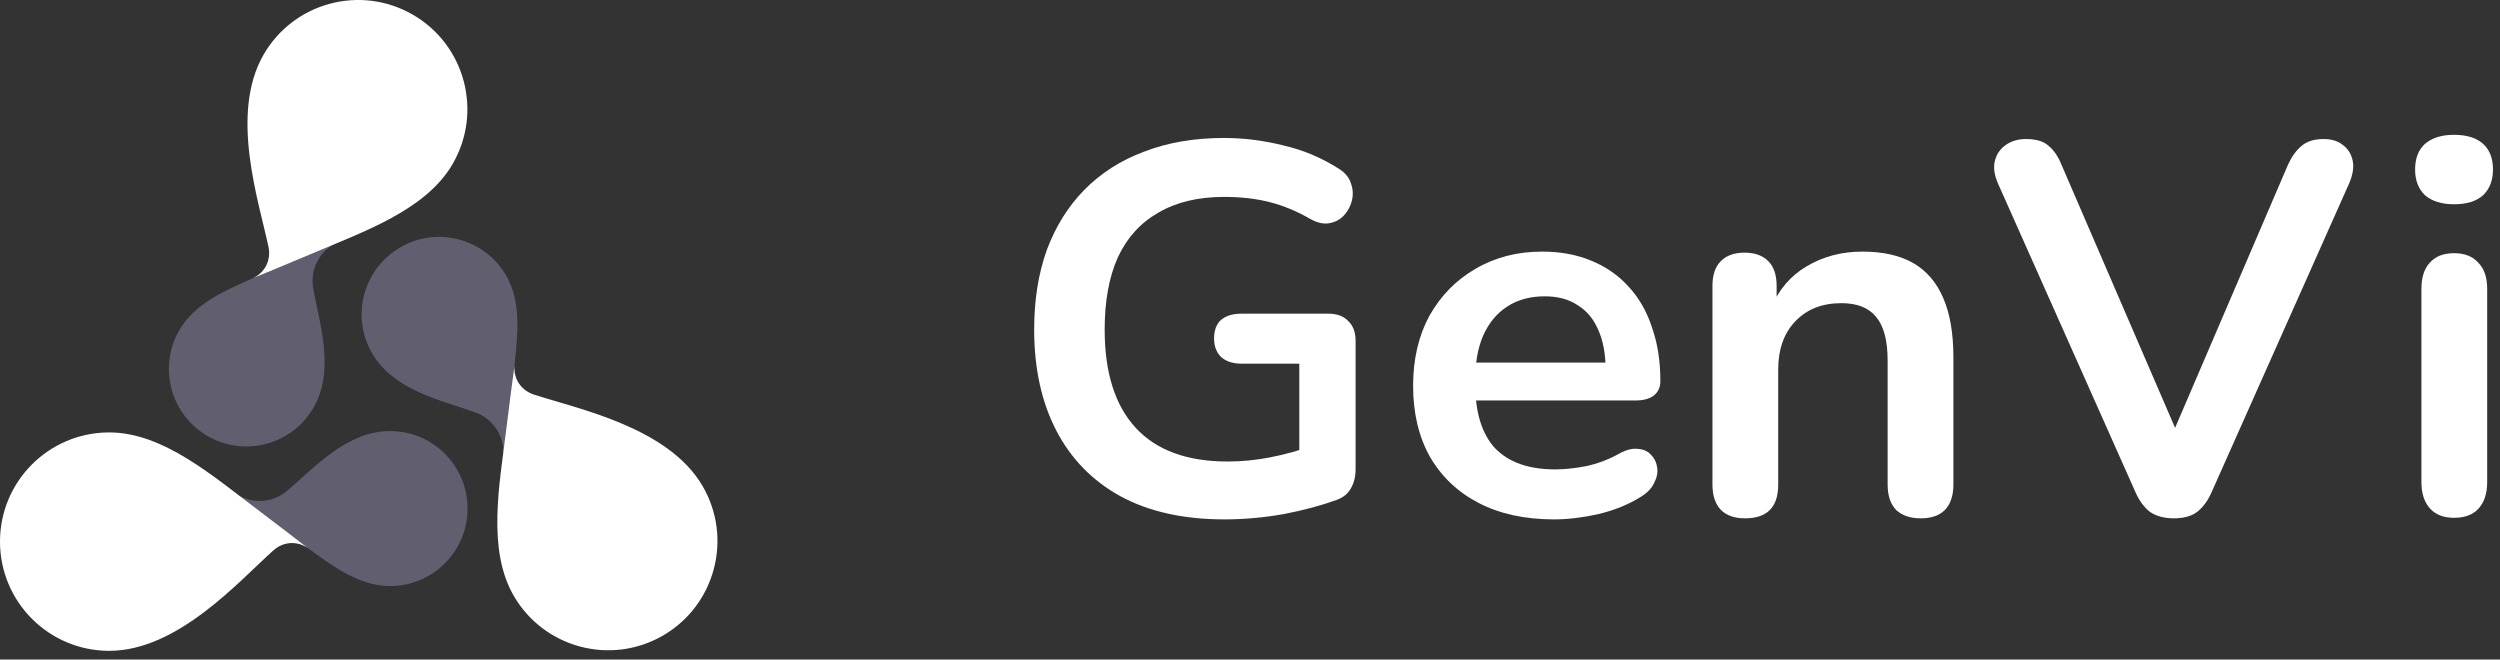
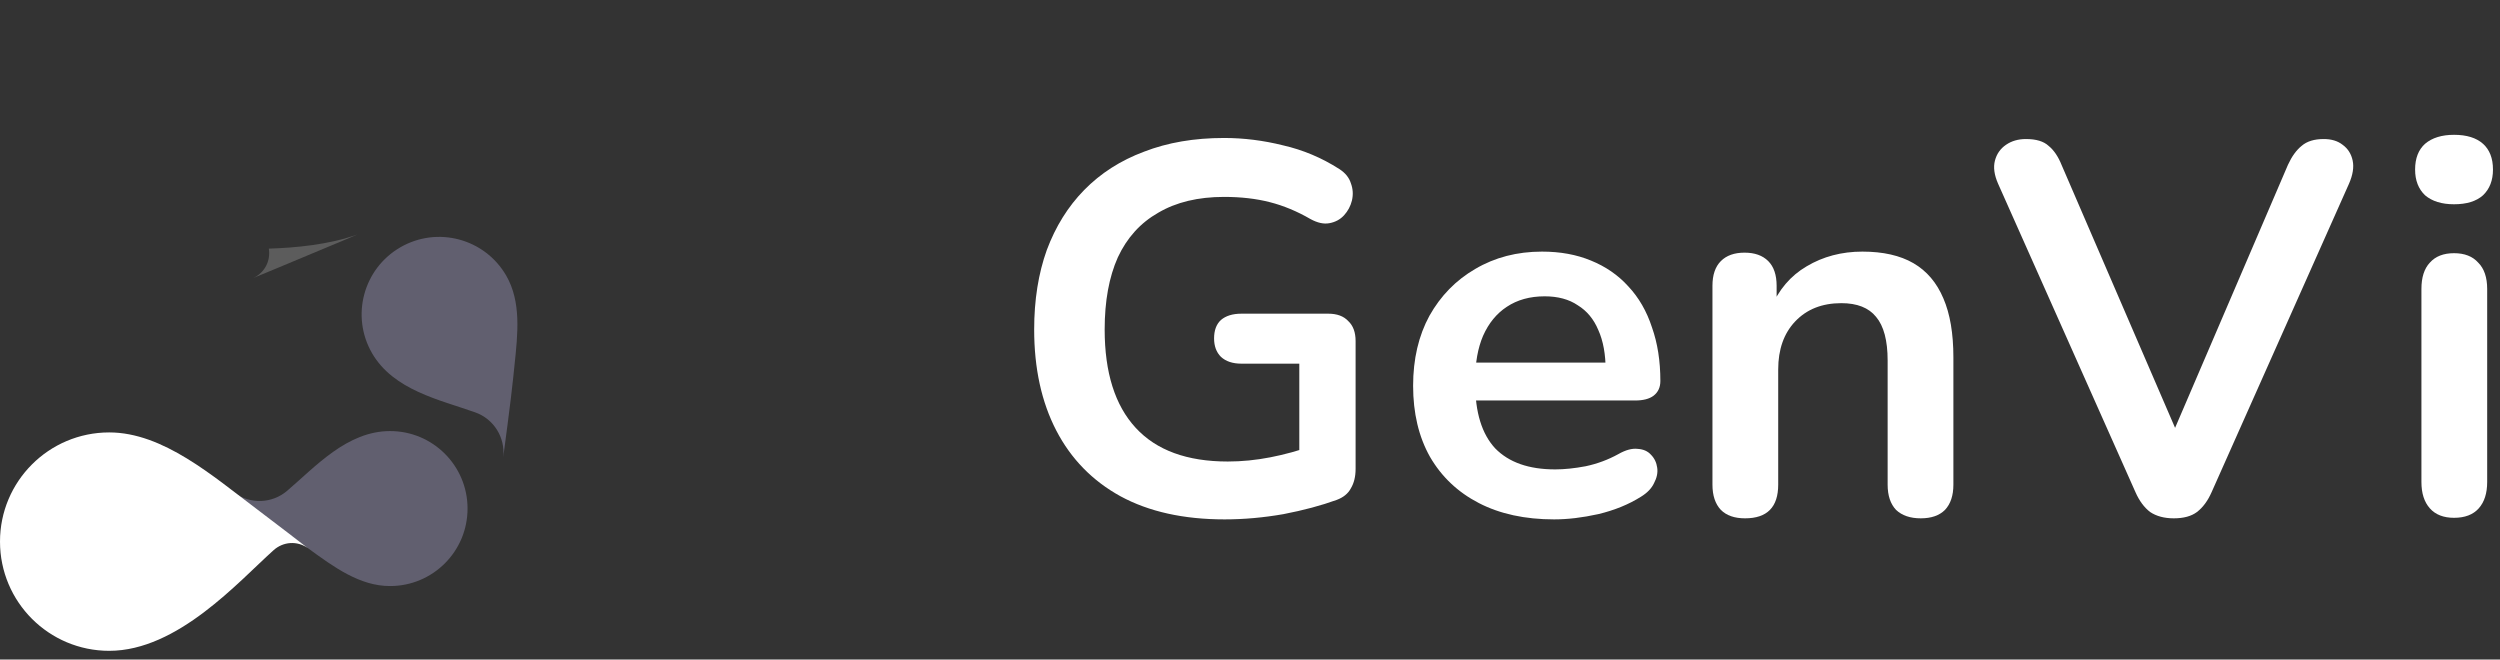
<svg xmlns="http://www.w3.org/2000/svg" width="163" height="43" viewBox="0 0 163 43" fill="none">
  <rect x="0" y="0" width="163" height="43" fill="#333333" stroke="none" />
  <g clip-path="url(#clip0_18096_4357)">
    <path d="M18.722 32C17.745 32.836 16.32 32.888 15.281 32.129C15.281 32.129 18.36 34.509 19.439 35.278C19.65 35.428 19.859 35.581 20.07 35.735C21.78 36.982 23.459 38.213 25.435 38.21C28.226 38.21 30.487 35.946 30.484 33.155C30.484 30.364 28.22 28.102 25.429 28.106C22.635 28.109 20.576 30.416 18.722 32Z" fill="#615F6F" />
    <path d="M20.068 35.734C19.373 35.246 18.466 35.308 17.835 35.875C15.558 37.912 11.591 42.431 7.124 42.434C3.189 42.434 0.003 39.251 2.20767e-06 35.317C-0.003 31.386 3.183 28.197 7.117 28.194C10.638 28.19 13.91 31.067 16.704 33.163C17.694 33.905 20.068 35.734 20.068 35.734Z" fill="white" />
-     <path d="M20.423 18.827C20.19 17.561 20.855 16.302 22.032 15.781C22.032 15.781 18.432 17.258 17.224 17.806C16.989 17.914 16.753 18.018 16.514 18.125C14.58 18.983 12.675 19.819 11.688 21.532C10.294 23.95 11.124 27.038 13.542 28.432C15.959 29.826 19.047 28.996 20.442 26.578C21.836 24.161 20.867 21.226 20.423 18.827Z" fill="#615F6F" />
-     <path d="M16.514 18.126C17.283 17.768 17.684 16.95 17.51 16.12C16.881 13.129 14.954 7.433 17.185 3.564C19.149 0.157 23.503 -1.011 26.91 0.953C30.317 2.917 31.484 7.271 29.52 10.678C27.761 13.727 23.634 15.124 20.423 16.496C19.284 16.984 16.514 18.126 16.514 18.126Z" fill="white" />
    <path d="M30.98 26.885C32.193 27.314 32.95 28.521 32.812 29.802C32.812 29.802 33.333 25.948 33.461 24.627C33.486 24.37 33.514 24.112 33.541 23.852C33.765 21.747 33.991 19.679 33.005 17.969C31.608 15.555 28.519 14.727 26.102 16.125C23.688 17.522 22.86 20.61 24.258 23.028C25.655 25.442 28.682 26.07 30.98 26.885Z" fill="#615F6F" />
-     <path d="M33.545 23.852C33.472 24.697 33.977 25.451 34.786 25.718C37.691 26.67 43.586 27.847 45.822 31.713C47.789 35.117 46.625 39.471 43.221 41.441C39.817 43.408 35.463 42.244 33.493 38.84C31.732 35.791 32.586 31.52 33.003 28.052C33.147 26.82 33.545 23.852 33.545 23.852Z" fill="white" />
-     <path opacity="0.2" d="M32.997 28.054C32.826 29.476 32.584 31.032 32.477 32.583C32.841 30.208 33.782 27.708 34.695 25.686C33.938 25.398 33.469 24.669 33.543 23.854C33.543 23.854 33.145 26.822 32.997 28.054Z" fill="white" />
-     <path opacity="0.2" d="M20.069 35.733C20.069 35.733 17.694 33.904 16.704 33.163C15.724 32.428 14.685 31.597 13.598 30.828C15.421 32.198 16.91 34.339 17.832 35.877C17.835 35.877 17.835 35.874 17.838 35.874C18.466 35.311 19.373 35.246 20.069 35.733Z" fill="white" />
    <path opacity="0.2" d="M17.527 16.21C17.655 17.01 17.257 17.779 16.516 18.125C16.516 18.125 19.285 16.983 20.425 16.498C21.338 16.109 22.322 15.717 23.305 15.285C21.47 15.956 19.218 16.161 17.527 16.21Z" fill="white" />
  </g>
  <path d="M79.844 33.864C77.169 33.864 74.905 33.361 73.053 32.355C71.224 31.348 69.829 29.919 68.868 28.067C67.908 26.215 67.428 24.02 67.428 21.481C67.428 19.561 67.702 17.834 68.251 16.302C68.823 14.77 69.634 13.466 70.686 12.392C71.761 11.294 73.064 10.459 74.597 9.888C76.129 9.293 77.867 8.996 79.81 8.996C81.091 8.996 82.371 9.156 83.652 9.476C84.955 9.773 86.179 10.288 87.322 11.02C87.711 11.271 87.962 11.58 88.076 11.946C88.214 12.312 88.237 12.689 88.145 13.078C88.054 13.444 87.882 13.764 87.631 14.038C87.379 14.312 87.059 14.484 86.67 14.553C86.304 14.621 85.893 14.53 85.435 14.278C84.567 13.775 83.686 13.409 82.794 13.181C81.903 12.952 80.908 12.838 79.81 12.838C78.118 12.838 76.689 13.181 75.523 13.867C74.356 14.53 73.476 15.502 72.882 16.782C72.31 18.063 72.024 19.629 72.024 21.481C72.024 24.294 72.698 26.432 74.048 27.895C75.397 29.359 77.398 30.091 80.05 30.091C80.965 30.091 81.891 29.999 82.829 29.816C83.766 29.633 84.681 29.382 85.573 29.062L84.715 31.017V23.711H80.942C80.37 23.711 79.924 23.562 79.604 23.265C79.307 22.968 79.158 22.567 79.158 22.064C79.158 21.538 79.307 21.138 79.604 20.864C79.924 20.59 80.37 20.452 80.942 20.452H86.602C87.173 20.452 87.608 20.612 87.905 20.933C88.225 21.23 88.385 21.664 88.385 22.236V30.571C88.385 31.074 88.282 31.497 88.076 31.84C87.894 32.183 87.585 32.434 87.15 32.595C86.144 32.96 84.99 33.269 83.686 33.521C82.383 33.749 81.102 33.864 79.844 33.864Z" fill="white" />
  <path d="M101.328 33.864C99.43 33.864 97.795 33.509 96.423 32.8C95.051 32.092 93.987 31.085 93.233 29.782C92.501 28.479 92.135 26.935 92.135 25.151C92.135 23.413 92.49 21.893 93.198 20.59C93.93 19.286 94.925 18.268 96.183 17.537C97.463 16.782 98.915 16.405 100.539 16.405C101.728 16.405 102.791 16.599 103.729 16.988C104.689 17.377 105.501 17.937 106.164 18.669C106.85 19.4 107.365 20.292 107.708 21.344C108.073 22.373 108.256 23.539 108.256 24.843C108.256 25.254 108.108 25.574 107.81 25.803C107.536 26.009 107.136 26.112 106.61 26.112H95.6V23.642H105.238L104.689 24.157C104.689 23.105 104.529 22.224 104.209 21.516C103.912 20.807 103.466 20.269 102.871 19.904C102.3 19.515 101.579 19.32 100.71 19.32C99.75 19.32 98.927 19.549 98.241 20.006C97.578 20.441 97.063 21.07 96.697 21.893C96.354 22.693 96.183 23.654 96.183 24.774V25.014C96.183 26.889 96.617 28.296 97.486 29.233C98.378 30.148 99.681 30.605 101.396 30.605C101.991 30.605 102.654 30.537 103.386 30.399C104.14 30.239 104.849 29.976 105.512 29.61C105.993 29.336 106.416 29.222 106.781 29.267C107.147 29.29 107.433 29.416 107.639 29.645C107.868 29.873 108.005 30.159 108.051 30.502C108.096 30.822 108.028 31.154 107.845 31.497C107.685 31.84 107.399 32.137 106.987 32.389C106.187 32.892 105.261 33.269 104.209 33.521C103.18 33.749 102.219 33.864 101.328 33.864Z" fill="white" />
  <path d="M113.778 33.795C113.092 33.795 112.566 33.612 112.201 33.246C111.835 32.858 111.652 32.309 111.652 31.6V18.634C111.652 17.925 111.835 17.388 112.201 17.022C112.566 16.656 113.081 16.473 113.744 16.473C114.407 16.473 114.922 16.656 115.288 17.022C115.654 17.388 115.836 17.925 115.836 18.634V20.967L115.459 20.109C115.962 18.897 116.74 17.983 117.792 17.365C118.866 16.725 120.078 16.405 121.427 16.405C122.777 16.405 123.886 16.656 124.755 17.159C125.623 17.663 126.275 18.428 126.71 19.458C127.144 20.464 127.361 21.744 127.361 23.299V31.6C127.361 32.309 127.178 32.858 126.813 33.246C126.447 33.612 125.921 33.795 125.235 33.795C124.549 33.795 124.011 33.612 123.623 33.246C123.257 32.858 123.074 32.309 123.074 31.6V23.505C123.074 22.202 122.822 21.253 122.319 20.658C121.839 20.064 121.084 19.766 120.055 19.766C118.798 19.766 117.792 20.166 117.037 20.967C116.305 21.744 115.939 22.785 115.939 24.088V31.6C115.939 33.063 115.219 33.795 113.778 33.795Z" fill="white" />
  <path d="M141.732 33.795C141.114 33.795 140.6 33.658 140.188 33.383C139.8 33.086 139.479 32.652 139.228 32.08L130.276 11.98C130.024 11.408 129.955 10.905 130.07 10.471C130.184 10.036 130.424 9.693 130.79 9.442C131.156 9.19 131.59 9.065 132.093 9.065C132.757 9.065 133.248 9.213 133.568 9.51C133.911 9.785 134.197 10.208 134.426 10.78L142.555 29.61H141.08L149.175 10.745C149.427 10.197 149.724 9.785 150.067 9.51C150.41 9.213 150.89 9.065 151.507 9.065C152.01 9.065 152.422 9.19 152.742 9.442C153.085 9.693 153.302 10.036 153.394 10.471C153.485 10.905 153.405 11.408 153.154 11.98L144.201 32.08C143.95 32.652 143.63 33.086 143.241 33.383C142.875 33.658 142.372 33.795 141.732 33.795Z" fill="white" />
  <path d="M160.003 33.761C159.317 33.761 158.791 33.555 158.426 33.143C158.06 32.732 157.877 32.16 157.877 31.428V18.84C157.877 18.085 158.06 17.514 158.426 17.125C158.791 16.713 159.317 16.508 160.003 16.508C160.689 16.508 161.215 16.713 161.581 17.125C161.97 17.514 162.164 18.085 162.164 18.84V31.428C162.164 32.16 161.981 32.732 161.616 33.143C161.25 33.555 160.712 33.761 160.003 33.761ZM160.003 13.318C159.203 13.318 158.574 13.123 158.117 12.735C157.682 12.323 157.465 11.763 157.465 11.054C157.465 10.322 157.682 9.762 158.117 9.373C158.574 8.985 159.203 8.79 160.003 8.79C160.827 8.79 161.455 8.985 161.89 9.373C162.324 9.762 162.542 10.322 162.542 11.054C162.542 11.763 162.324 12.323 161.89 12.735C161.455 13.123 160.827 13.318 160.003 13.318Z" fill="white" />
  <defs>
    <clipPath id="clip0_18096_4357">
      <rect width="46.773" height="42.435" fill="white" />
    </clipPath>
  </defs>
</svg>